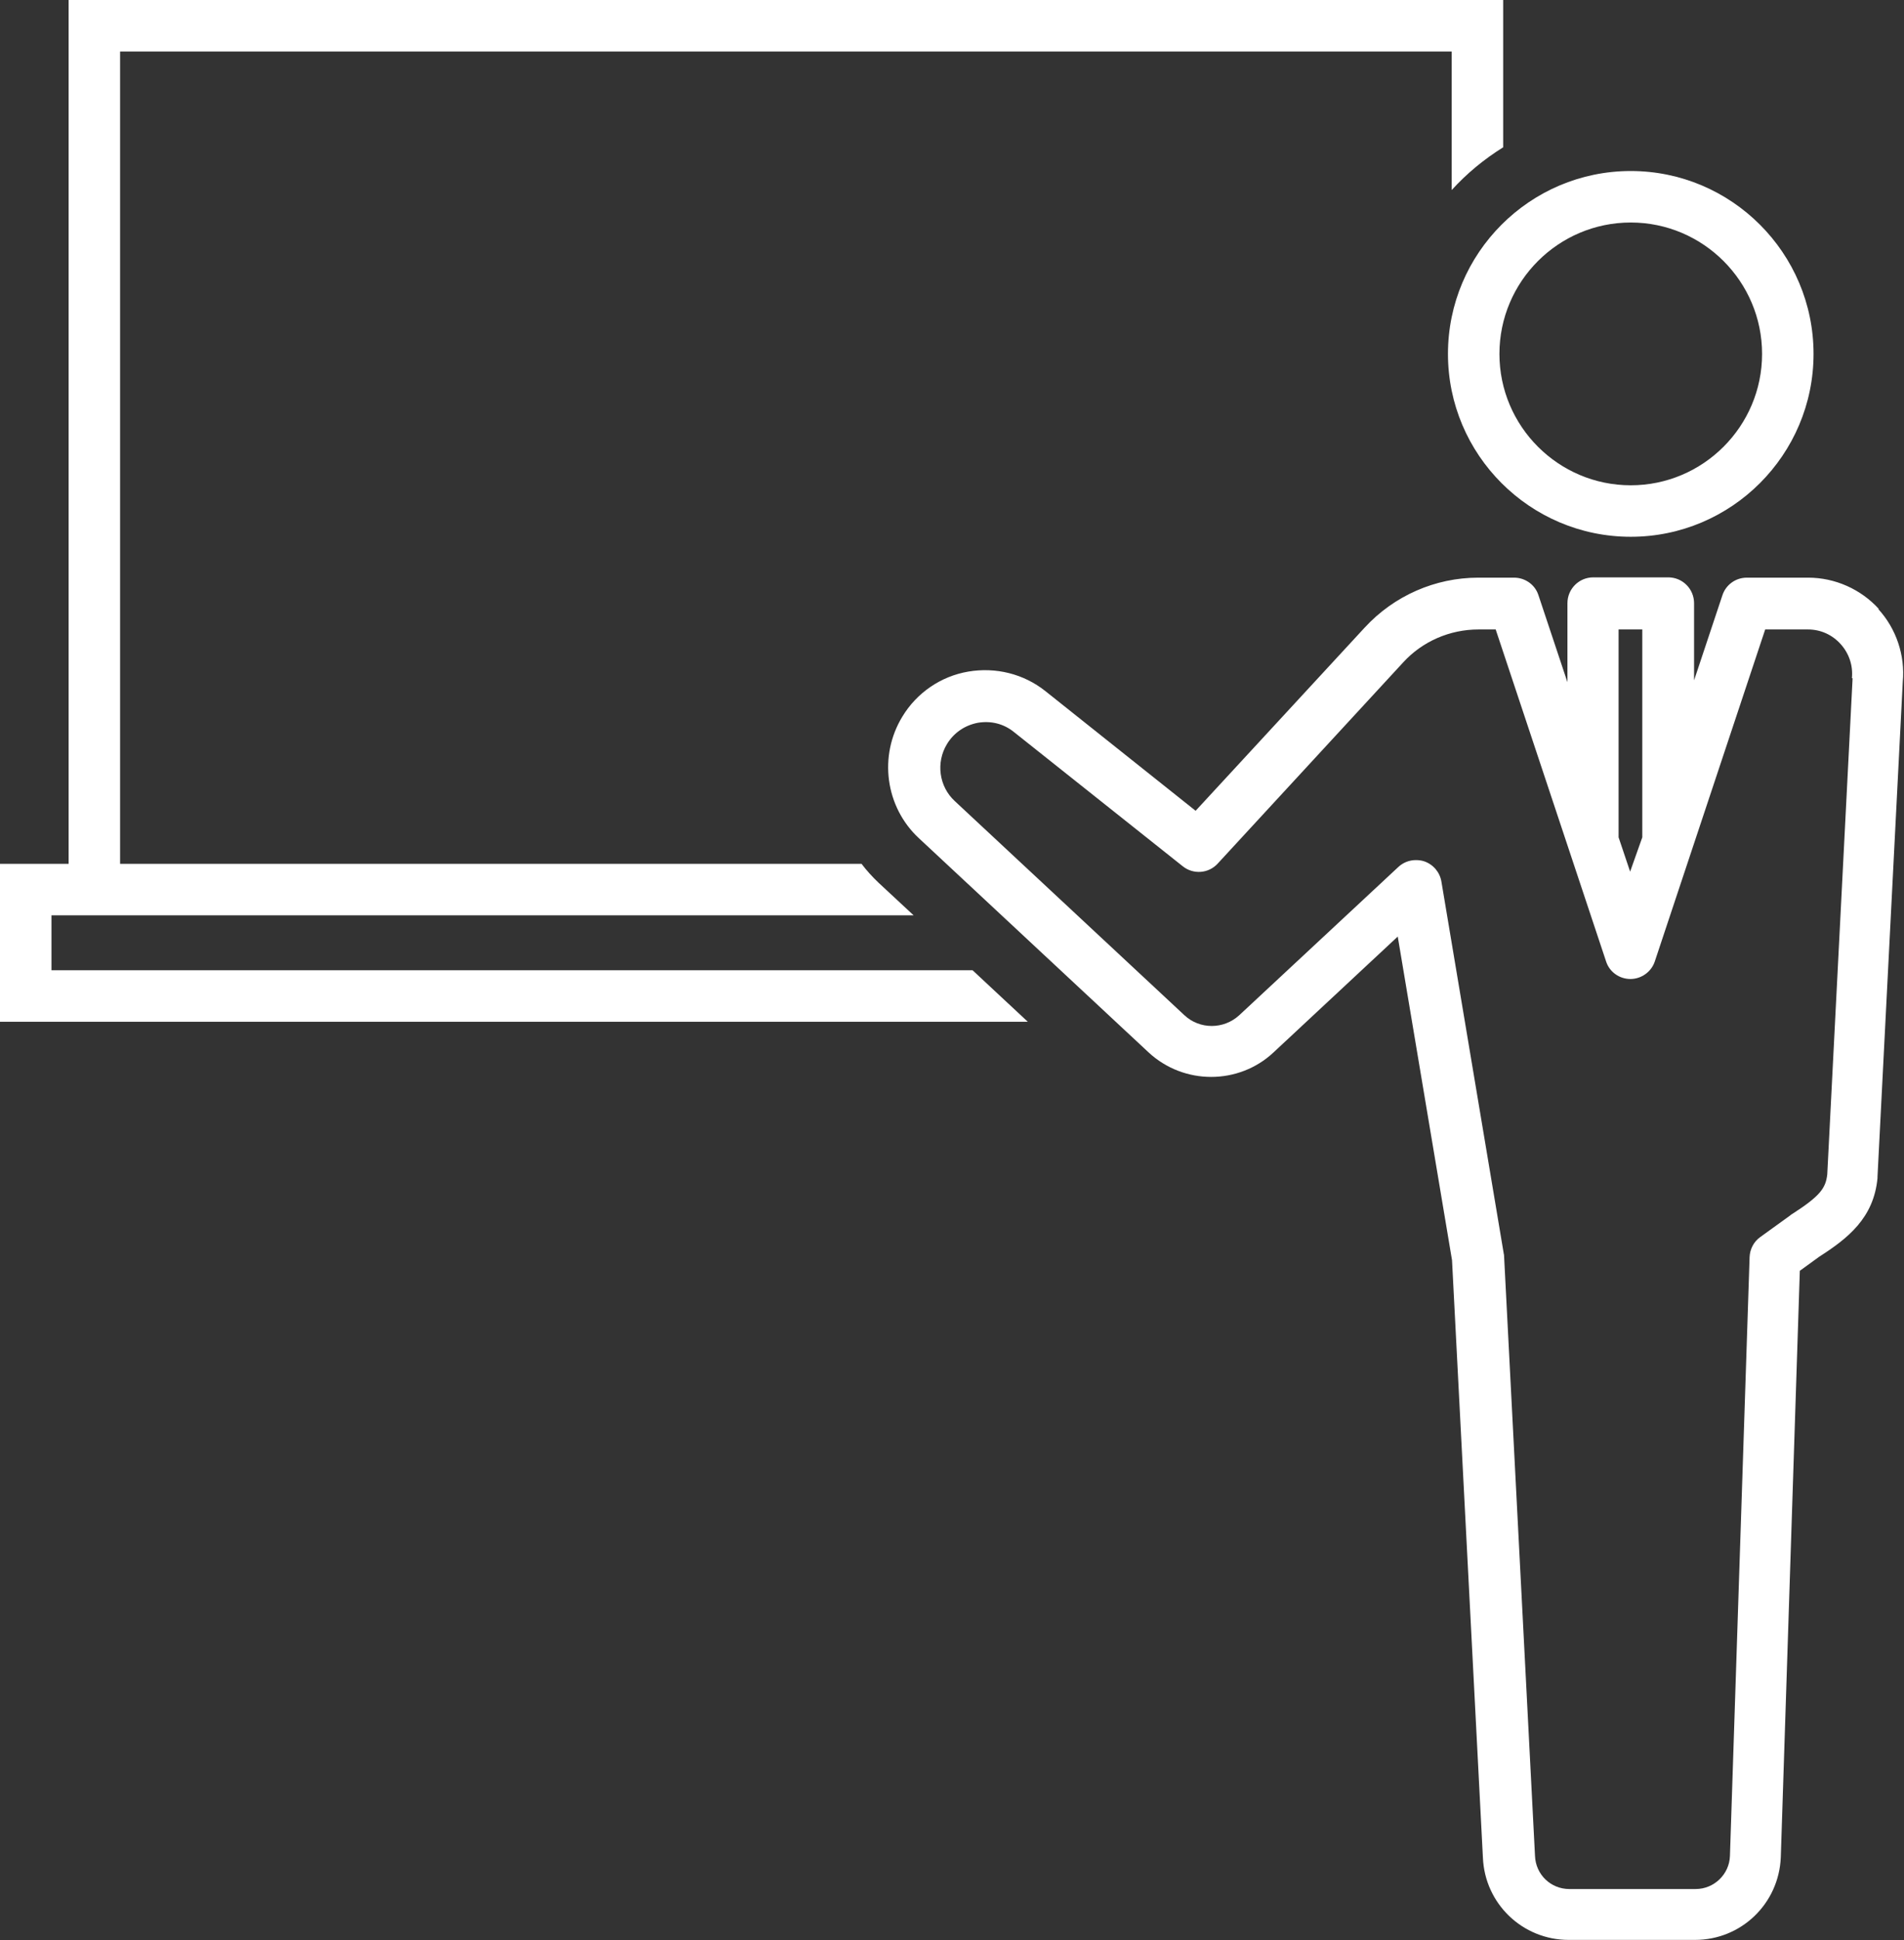
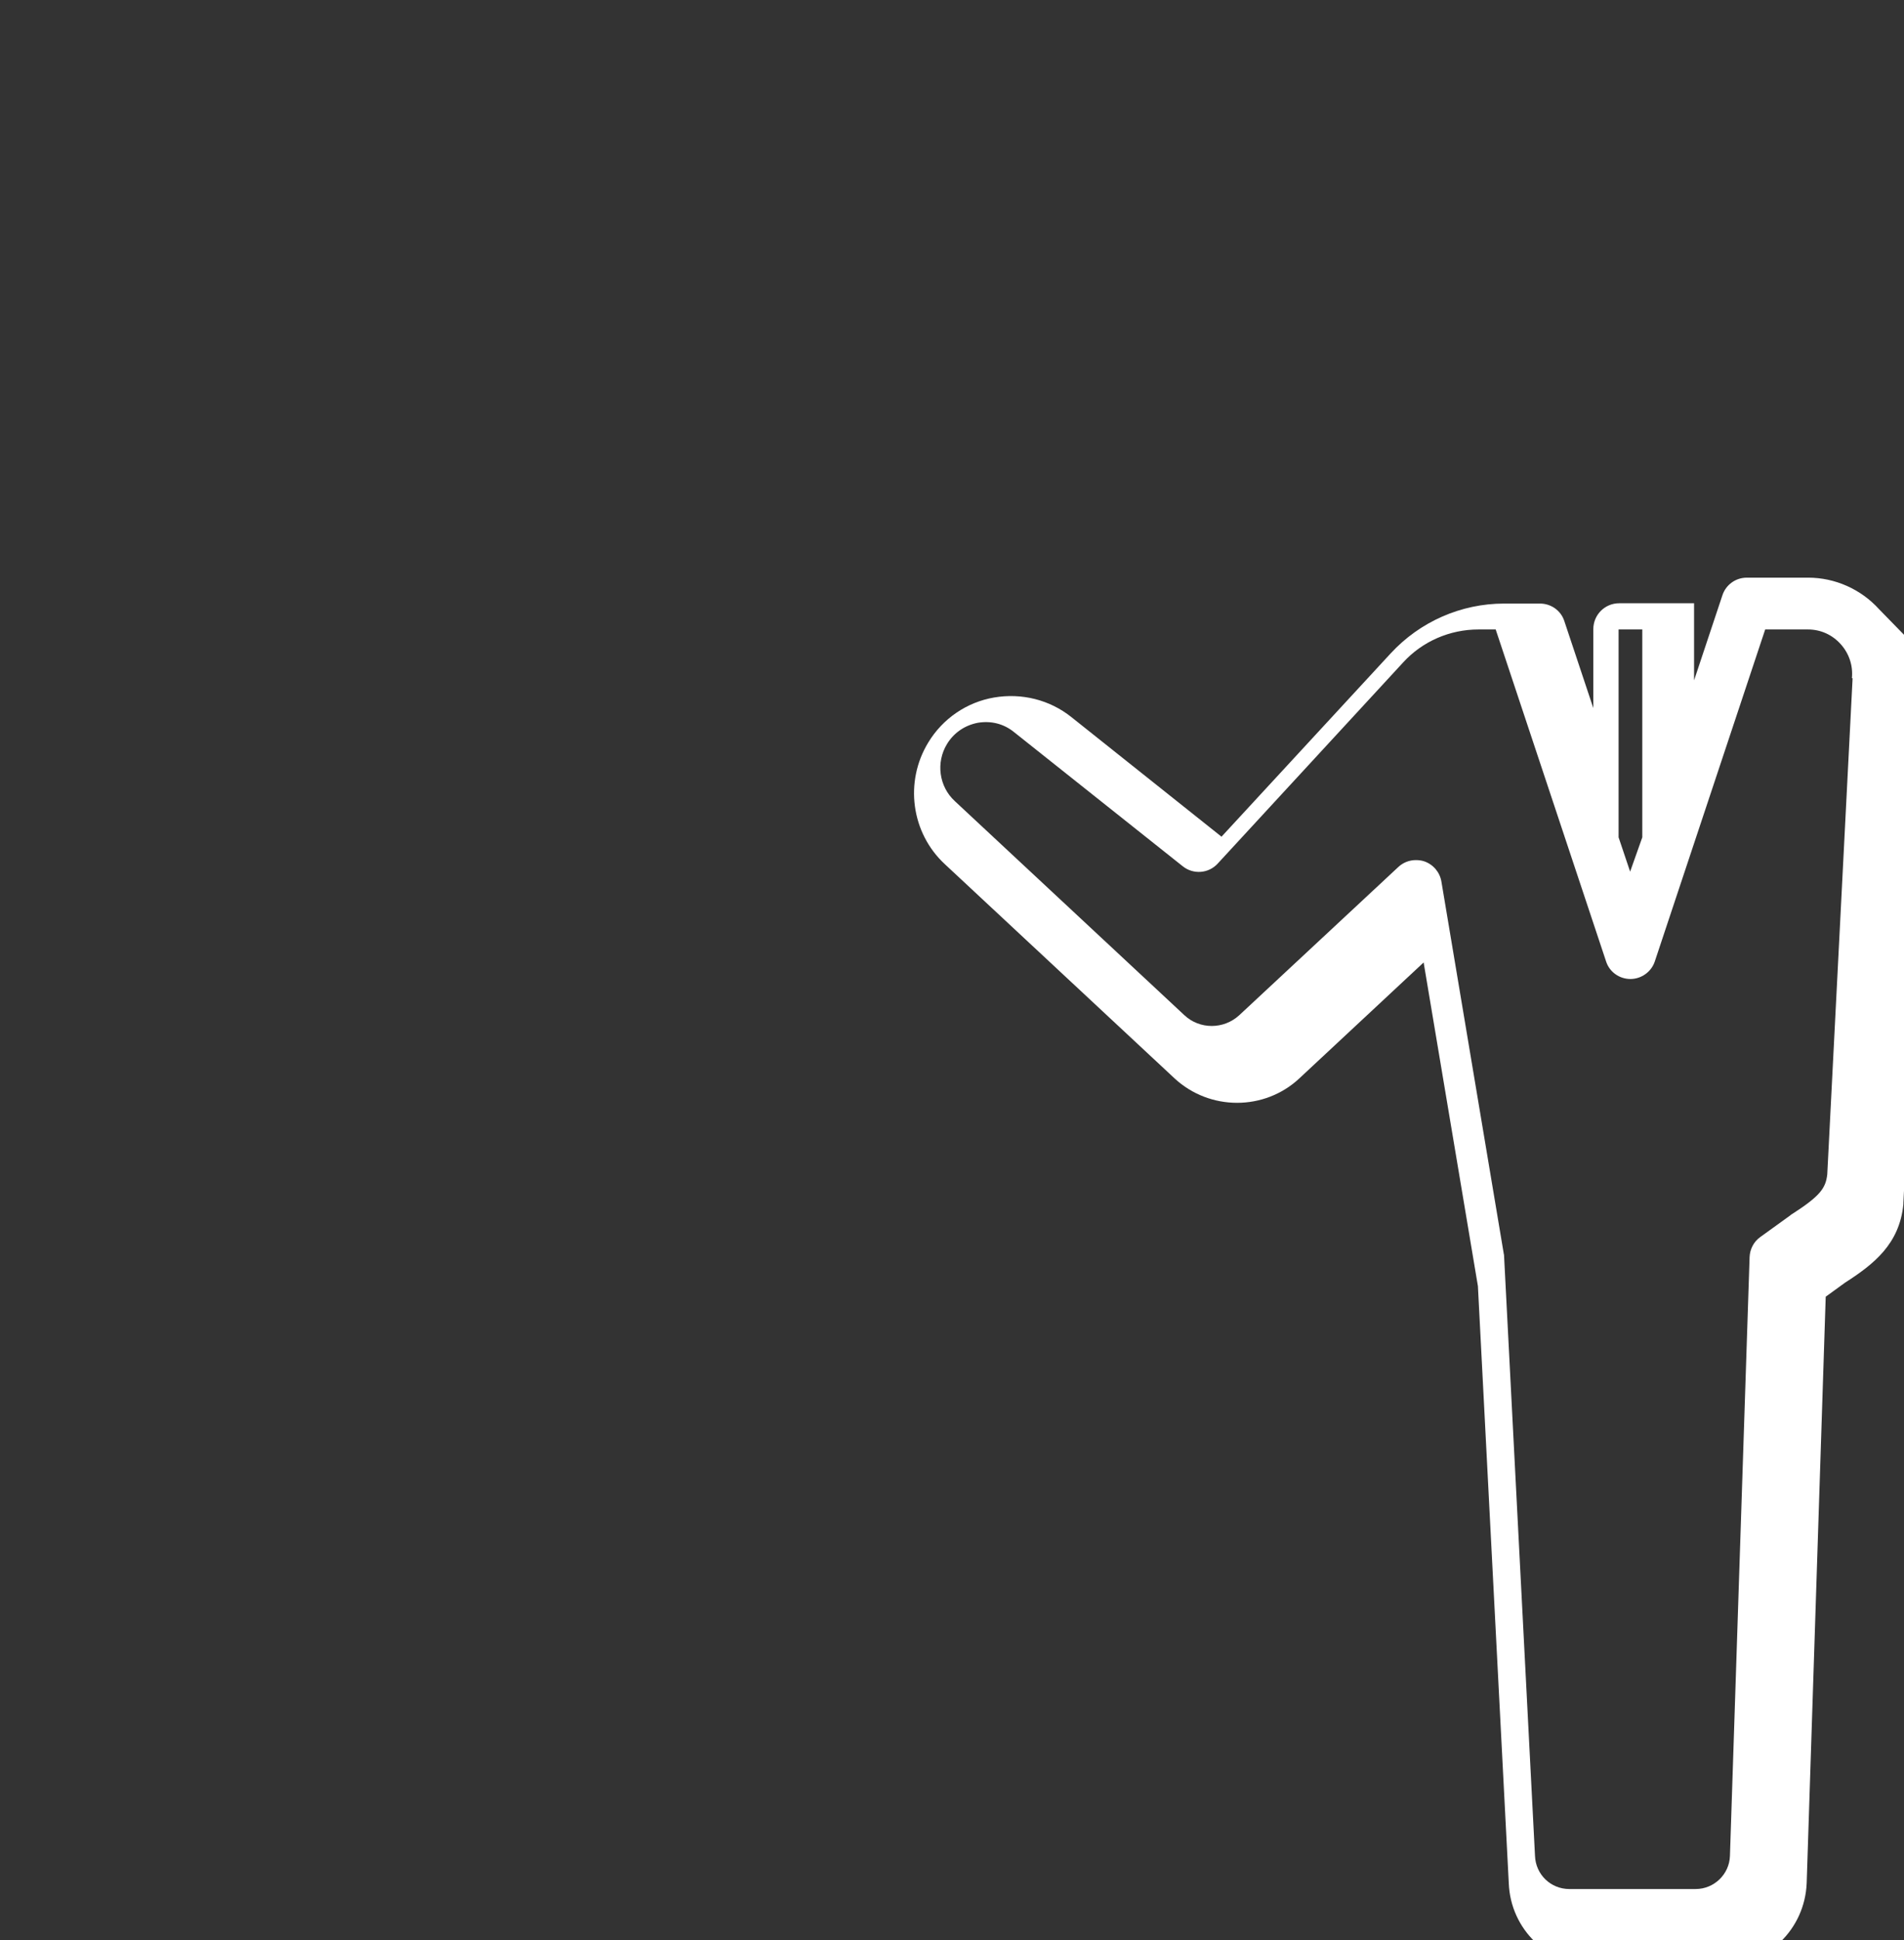
<svg xmlns="http://www.w3.org/2000/svg" id="_レイヤー_2" viewBox="0 0 61.04 62.17">
  <rect x="0" y="0" width="61.04" height="62.17" fill="#333333" stroke="none" />
  <defs>
    <style>.cls-1{fill:#fff;stroke-width:0px;}</style>
  </defs>
  <g id="_レイヤー_1-2">
-     <path class="cls-1" d="M1.65,31.09v-1.76h27.64l-1.13-1.05c-.2-.19-.38-.39-.54-.6H3.85V1.65h42.69v4.44c.48-.53,1.04-.99,1.65-1.37V0H2.2v27.68H0v5.06h32.95l-1.77-1.65H1.65Z" />
-     <path class="cls-1" d="M46.42,11.34c0,3.23,2.63,5.86,5.86,5.86s5.86-2.63,5.86-5.86-2.63-5.86-5.86-5.86-5.86,2.63-5.86,5.86ZM52.28,7.13c2.32,0,4.21,1.89,4.21,4.21s-1.89,4.21-4.21,4.21-4.21-1.89-4.21-4.21,1.89-4.21,4.21-4.21Z" />
-     <path class="cls-1" d="M60.24,19.52c-.58-.64-1.41-1.01-2.27-1.01h-1.97c-.36,0-.67.23-.78.56l-.91,2.73v-2.47c0-.46-.37-.83-.83-.83h-2.4c-.46,0-.83.37-.83.83v2.53l-.93-2.79c-.11-.34-.43-.56-.78-.56h-1.15c-1.38,0-2.7.58-3.64,1.6l-5.42,5.87-4.81-3.83c-.7-.56-1.6-.78-2.48-.63-.88.15-1.65.68-2.11,1.44-.77,1.26-.55,2.9.53,3.9l7.36,6.86c1.13,1.05,2.89,1.05,4.01,0l3.98-3.71,1.74,10.37.99,19.14c.06,1.48,1.27,2.64,2.75,2.64h4.05c1.48,0,2.69-1.16,2.75-2.65l.61-18.79.62-.45c.92-.59,1.75-1.24,1.87-2.52,0-.01,0-.02,0-.04l.81-15.86c.08-.85-.21-1.71-.79-2.34ZM51.9,20.17h.75v6.66l-.39,1.1-.37-1.1v-6.66ZM59.39,21.73s0,.02,0,.04l-.81,15.86c-.05.44-.22.69-1.14,1.28-.01,0-.03.02-.04.03l-.97.7c-.21.15-.33.39-.34.64l-.63,19.19c-.02.59-.51,1.06-1.1,1.06h-4.05c-.59,0-1.08-.46-1.1-1.07l-.99-19.19s0-.06-.01-.09l-2-11.93c-.05-.3-.26-.55-.55-.65-.09-.03-.18-.04-.27-.04-.21,0-.41.08-.56.22l-5.1,4.75c-.5.46-1.27.46-1.76,0l-7.36-6.86c-.51-.47-.61-1.24-.25-1.83.22-.36.57-.6.99-.68.42-.07.83.03,1.16.3l5.41,4.3c.34.27.83.23,1.12-.09l5.94-6.44c.62-.68,1.5-1.06,2.42-1.06h.55l3.54,10.64c.11.34.43.56.78.56s.67-.23.78-.56l3.54-10.64h1.37c.41,0,.78.17,1.05.47.27.3.4.69.36,1.09Z" />
+     <path class="cls-1" d="M60.24,19.52c-.58-.64-1.41-1.01-2.27-1.01h-1.97c-.36,0-.67.23-.78.56l-.91,2.73v-2.47h-2.4c-.46,0-.83.37-.83.83v2.53l-.93-2.79c-.11-.34-.43-.56-.78-.56h-1.15c-1.38,0-2.7.58-3.64,1.6l-5.42,5.87-4.81-3.83c-.7-.56-1.6-.78-2.48-.63-.88.15-1.65.68-2.11,1.44-.77,1.26-.55,2.9.53,3.9l7.36,6.86c1.13,1.05,2.89,1.05,4.01,0l3.98-3.71,1.74,10.37.99,19.14c.06,1.48,1.27,2.64,2.75,2.64h4.05c1.48,0,2.69-1.16,2.75-2.65l.61-18.79.62-.45c.92-.59,1.75-1.24,1.87-2.52,0-.01,0-.02,0-.04l.81-15.86c.08-.85-.21-1.71-.79-2.34ZM51.9,20.17h.75v6.66l-.39,1.1-.37-1.1v-6.66ZM59.39,21.73s0,.02,0,.04l-.81,15.86c-.05.44-.22.69-1.14,1.28-.01,0-.03.02-.04.03l-.97.7c-.21.15-.33.39-.34.64l-.63,19.19c-.02.59-.51,1.06-1.1,1.06h-4.05c-.59,0-1.08-.46-1.1-1.07l-.99-19.19s0-.06-.01-.09l-2-11.93c-.05-.3-.26-.55-.55-.65-.09-.03-.18-.04-.27-.04-.21,0-.41.08-.56.22l-5.1,4.75c-.5.46-1.27.46-1.76,0l-7.36-6.86c-.51-.47-.61-1.24-.25-1.83.22-.36.57-.6.99-.68.42-.07.83.03,1.16.3l5.41,4.3c.34.27.83.23,1.12-.09l5.94-6.44c.62-.68,1.5-1.06,2.42-1.06h.55l3.54,10.64c.11.34.43.56.78.56s.67-.23.78-.56l3.54-10.64h1.37c.41,0,.78.17,1.05.47.27.3.4.69.36,1.09Z" />
  </g>
</svg>